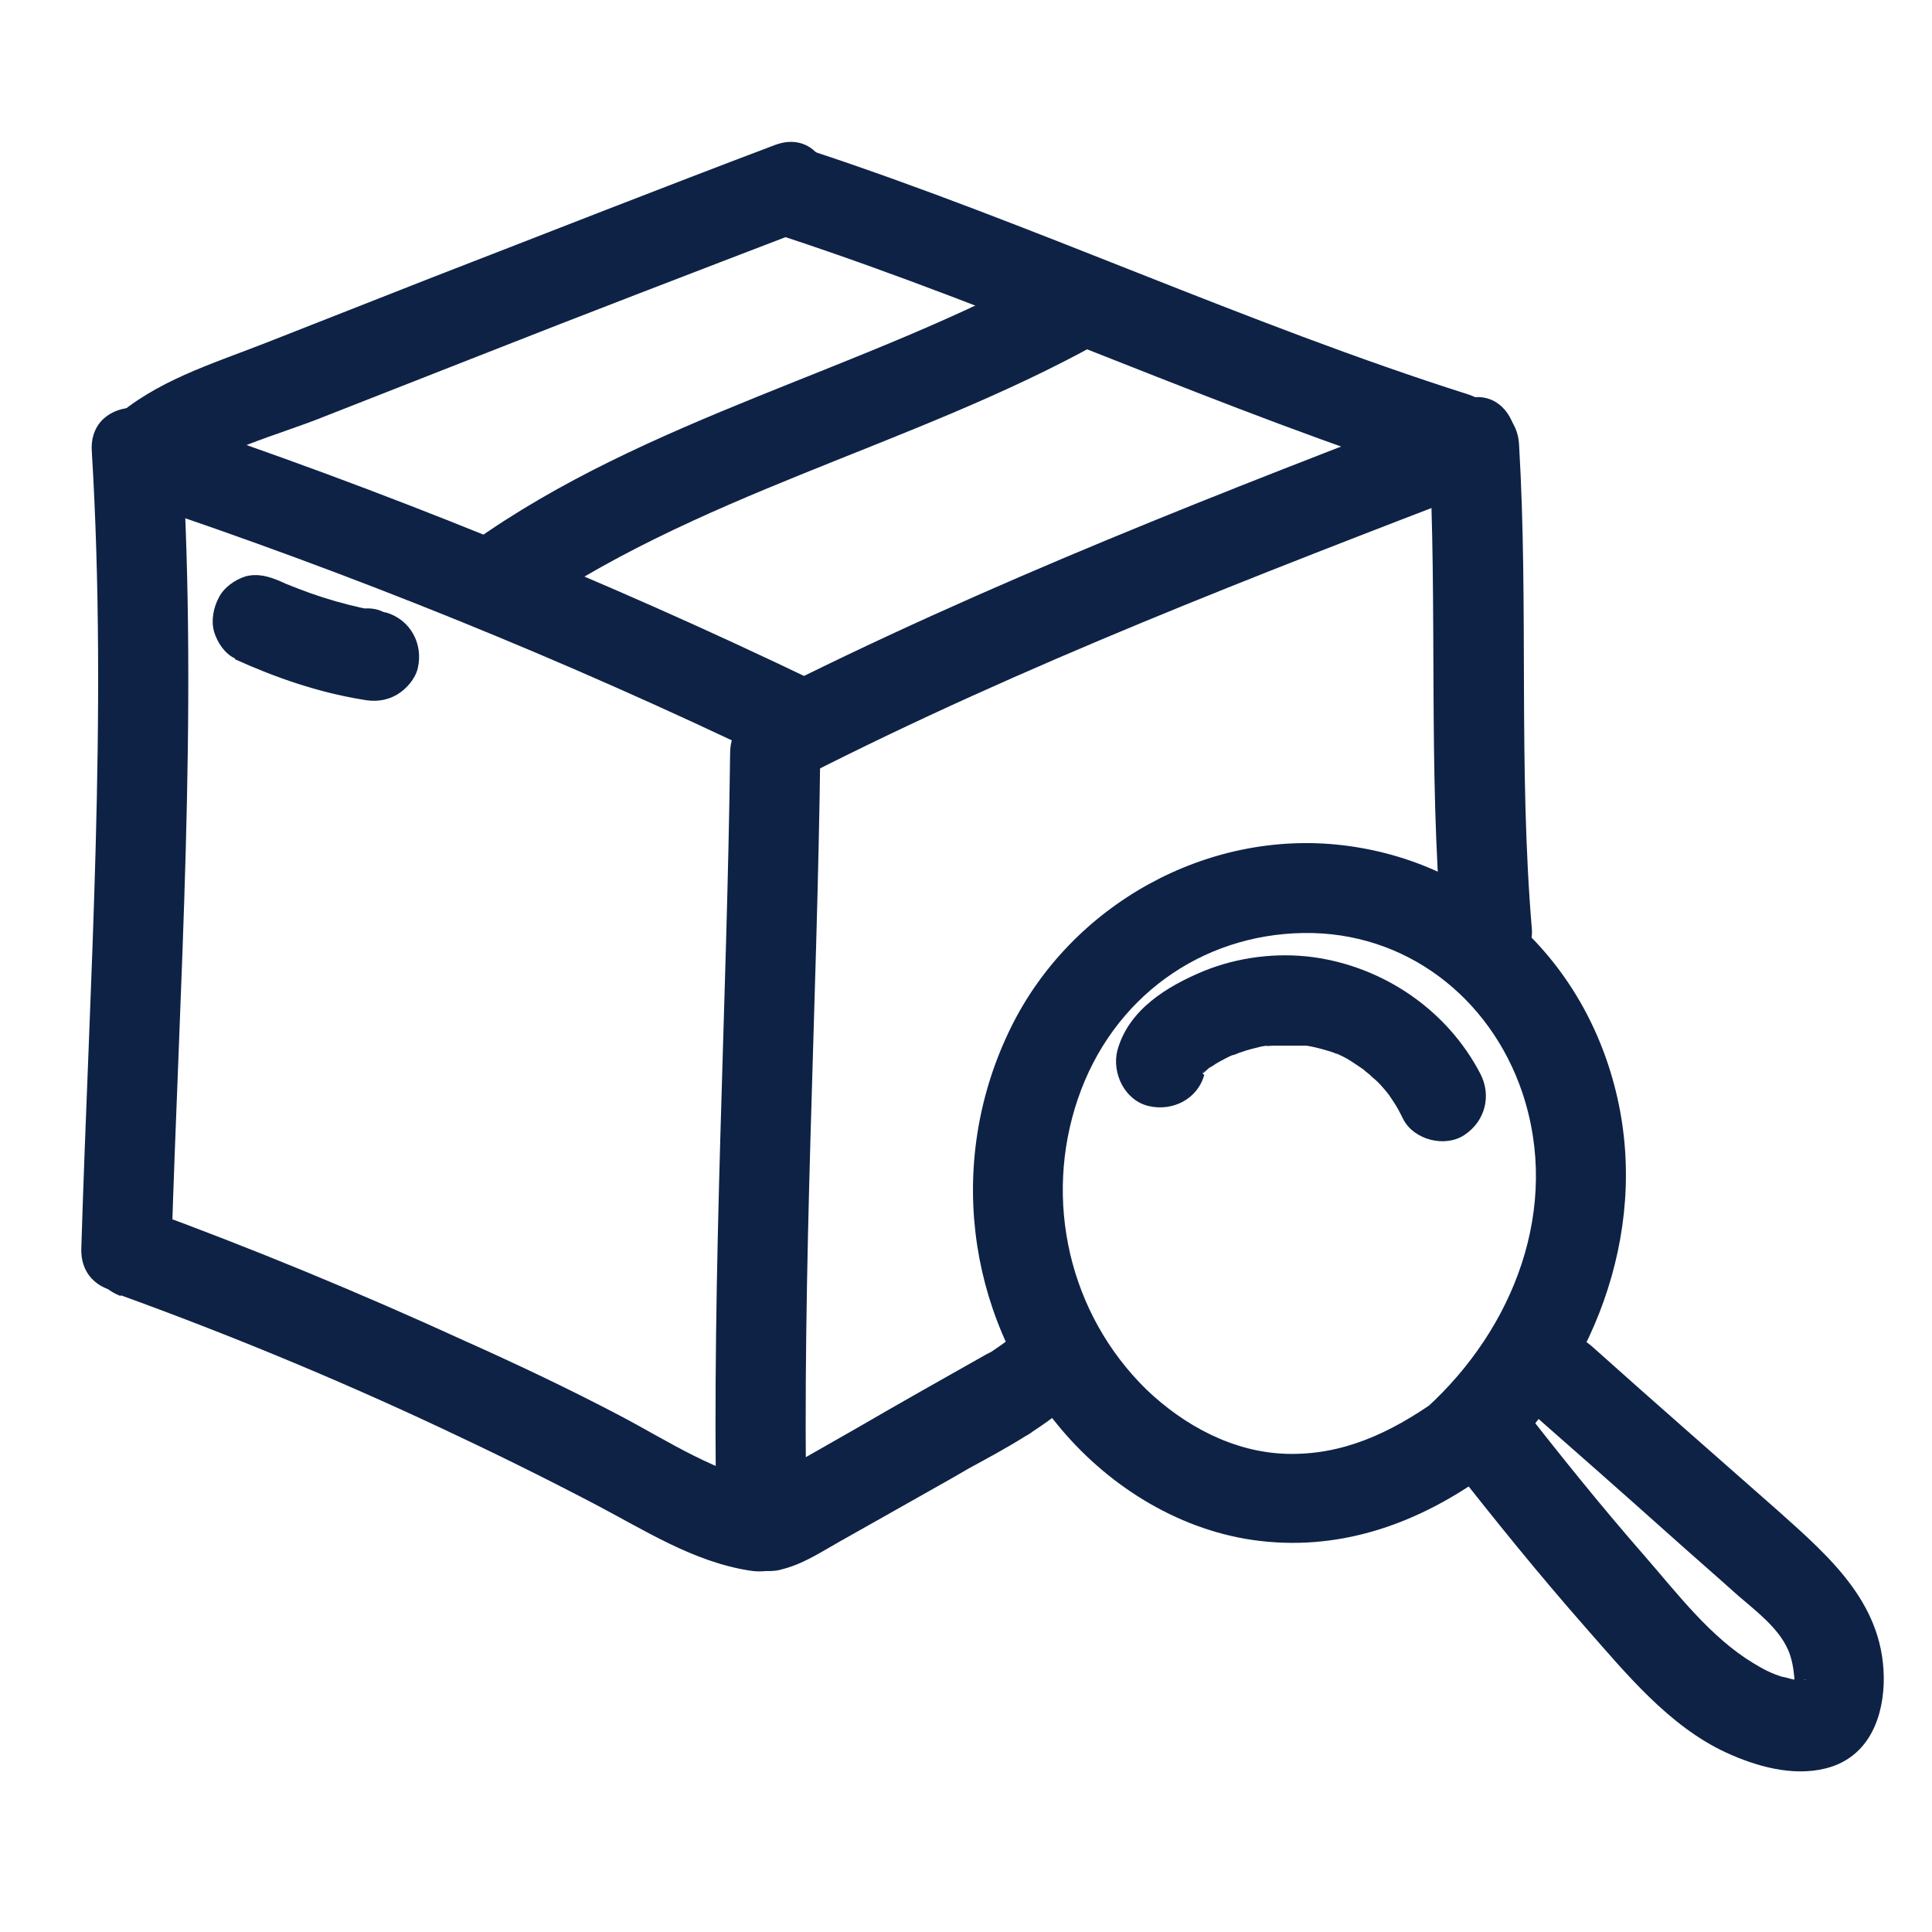
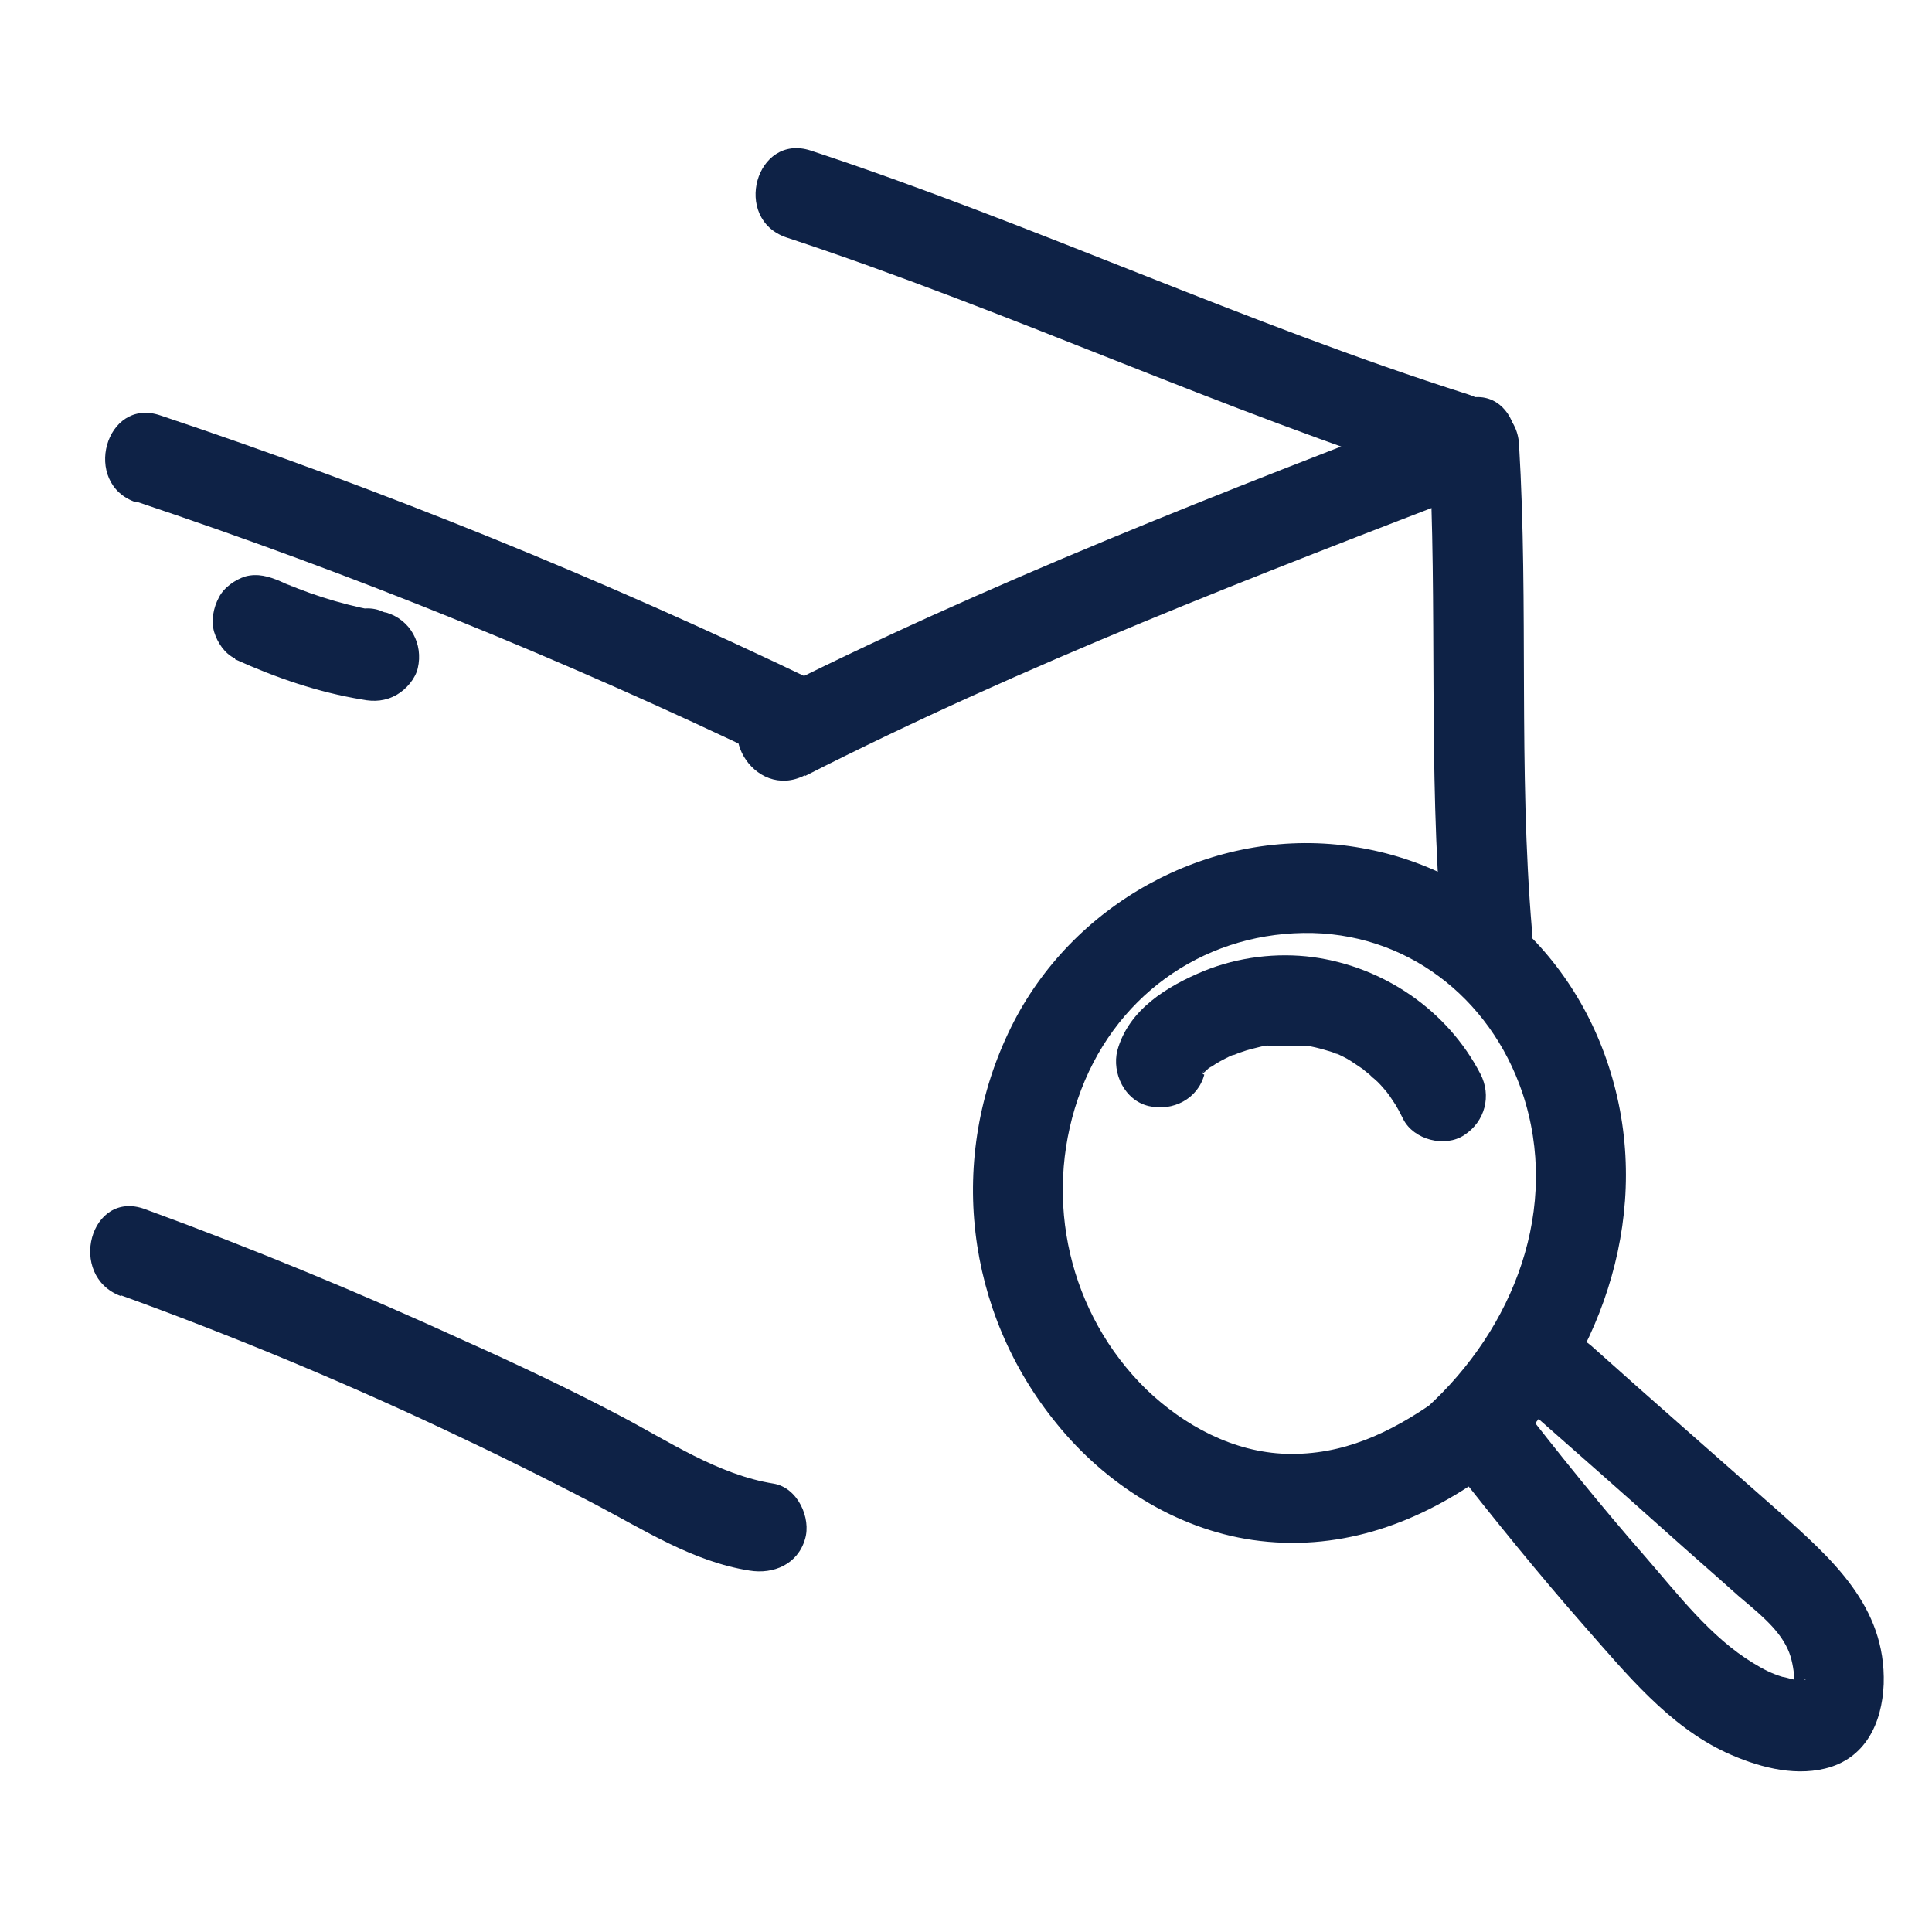
<svg xmlns="http://www.w3.org/2000/svg" id="Layer_1" data-name="Layer 1" viewBox="0 0 24 24">
  <defs>
    <style>
      .cls-1 {
        fill: #0e2246;
      }
    </style>
  </defs>
  <path class="cls-1" d="M18.02,18.18c.54.69,1.09,1.37,1.67,2.03.51.58,1.04,1.23,1.75,1.56.37.17.82.3,1.23.2.5-.12.71-.56.73-1.05.03-.97-.65-1.56-1.31-2.15-.77-.68-1.55-1.36-2.32-2.05-.23-.2-.57-.22-.79,0-.2.2-.23.59,0,.79.58.51,1.16,1.02,1.73,1.53.29.26.59.52.88.78.22.19.5.4.62.67.05.11.07.24.08.35,0,.03,0,.14,0,.13,0,.04-.08.15.04-.01-.06.08.09-.13.1-.09,0,0-.09,0-.09,0-.07,0-.13-.03-.2-.04-.13-.04-.23-.09-.36-.17-.53-.32-.94-.86-1.34-1.32-.56-.64-1.09-1.3-1.61-1.97-.18-.24-.6-.19-.79,0-.24.24-.19.55,0,.79h0Z" />
  <path class="cls-1" d="M17.84,17.4c-.57.4-1.16.68-1.86.66-.66-.02-1.27-.35-1.74-.8-.96-.94-1.28-2.35-.85-3.61s1.53-2.04,2.8-2.06,2.32.8,2.72,1.98c.48,1.43-.1,2.93-1.19,3.92-.53.48.26,1.27.79.79,1.27-1.16,1.97-2.94,1.58-4.65s-1.72-2.93-3.41-3.13-3.37.74-4.12,2.26c-.8,1.62-.57,3.54.57,4.93.6.74,1.47,1.3,2.43,1.44,1.04.15,2-.18,2.84-.77.58-.41.03-1.38-.56-.96h0Z" />
  <path class="cls-1" d="M14.94,13.34c.01-.05.02-.05,0,0,.05-.09-.02.02.02-.02,0,0,.08-.07.04-.04s.04-.03.05-.03c.07-.05.15-.09.23-.13.02-.01.08-.03.03-.01.04-.01.07-.03.11-.04.08-.03.17-.05.25-.07,0,0,.12-.02.07-.01s.06,0,.07,0c.09,0,.17,0,.26,0,.04,0,.08,0,.11,0-.08,0,.02,0,.05,0,.07.01.15.03.22.05.03.01.07.02.1.03s.11.05.04.01c.06.03.13.06.19.1.03.02.06.04.09.06,0,0,.12.08.07.05-.04-.03.04.03.05.04.03.02.05.05.08.07.06.05.11.11.16.17.02.03.05.06.01.01.02.03.04.06.06.09.05.07.09.15.13.23.13.26.52.36.76.2.26-.17.34-.49.2-.76-.41-.79-1.2-1.33-2.08-1.45-.45-.06-.93,0-1.35.17-.46.19-.94.48-1.08.99-.07.28.09.62.39.69s.61-.09.69-.39h0Z" />
-   <path class="cls-1" d="M10.02,18.96c-.06-3.2.13-6.41.17-9.61,0-.72-1.11-.72-1.12,0-.04,3.2-.23,6.4-.17,9.61.01.72,1.13.72,1.12,0h0Z" />
-   <path class="cls-1" d="M2.13,15.51c.1-3.29.33-6.62.13-9.91-.04-.71-1.16-.72-1.12,0,.2,3.29-.03,6.62-.13,9.91-.02.72,1.09.72,1.12,0h0Z" />
  <path class="cls-1" d="M19.03,11.55c-.17-2.01-.04-4.02-.16-6.03-.04-.71-1.16-.72-1.12,0,.11,2.01-.01,4.03.16,6.03.03.3.24.56.56.56.28,0,.58-.26.56-.56h0Z" />
-   <path class="cls-1" d="M9.69,19.5c.27-.06.51-.22.74-.35l.55-.31.85-.48c.29-.17.58-.33.87-.5.04-.02.08-.04.12-.07l-.56-.96c-.48.27-.96.55-1.44.82-.07.04-.13.08-.2.11l.56.96c.15-.08.29-.17.44-.25.49-.28,1.02-.53,1.47-.87.23-.17.38-.49.2-.76-.15-.23-.51-.39-.76-.2-.45.34-.98.59-1.47.87-.15.08-.29.17-.44.25-.25.14-.36.51-.2.76s.49.35.76.2c.48-.27.96-.55,1.44-.82.07-.04.14-.08.2-.12.25-.14.36-.51.2-.76s-.49-.35-.76-.2c-.55.31-1.1.62-1.65.94l-.58.33-.31.18c-.06.03-.12.07-.18.1-.02.01-.05.03-.07.04.09-.04-.06.01-.07.01-.29.06-.48.41-.39.69.1.3.38.46.69.39h0Z" />
  <path class="cls-1" d="M1.5,16.09c1.35.49,2.68,1.04,3.98,1.65.64.3,1.27.61,1.9.94s1.23.72,1.93.83c.3.05.6-.08.69-.39.08-.26-.09-.64-.39-.69-.69-.11-1.31-.53-1.92-.85s-1.26-.63-1.91-.92c-1.31-.6-2.64-1.15-3.98-1.64-.68-.25-.97.83-.3,1.08h0Z" />
-   <path class="cls-1" d="M6.41,7.71c2.2-1.57,4.9-2.15,7.24-3.45.63-.35.07-1.31-.56-.96-2.34,1.3-5.04,1.88-7.24,3.45-.25.18-.36.48-.2.76.14.24.52.38.76.2h0Z" />
  <path class="cls-1" d="M10,9.64c2.73-1.39,5.6-2.49,8.46-3.59.66-.25.38-1.33-.3-1.08-2.95,1.13-5.9,2.27-8.72,3.7-.64.33-.08,1.29.56.96h0Z" />
-   <path class="cls-1" d="M2.19,6.01c.49-.42,1.26-.6,1.85-.84.64-.25,1.27-.5,1.91-.75,1.32-.52,2.65-1.03,3.98-1.54.66-.25.38-1.33-.3-1.08-1.43.54-2.85,1.1-4.27,1.65-.69.27-1.37.54-2.06.81s-1.36.47-1.9.95.25,1.26.79.79h0Z" />
  <path class="cls-1" d="M2.92,8.19c.51.23,1.03.41,1.58.5.15.03.29.02.43-.06.12-.07.23-.2.26-.33.07-.3-.09-.6-.39-.69-.03,0-.06-.02-.09-.03-.28-.09-.62.1-.69.39s.09.6.39.69c.03,0,.06.02.09.03l.3-1.08c-.43-.07-.85-.19-1.25-.36l.13.06c-.07-.03-.13-.06-.2-.09-.14-.06-.28-.1-.43-.06-.13.04-.27.14-.33.26-.07.13-.1.29-.06.43.04.13.13.27.26.33h0Z" />
  <path class="cls-1" d="M1.69,6.23c2.69.9,5.31,1.96,7.87,3.19.64.31,1.21-.65.56-.96-2.64-1.27-5.35-2.37-8.13-3.3-.68-.23-.98.85-.3,1.08h0Z" />
  <path class="cls-1" d="M9.77,2.95c2.76.91,5.4,2.15,8.17,3.03.69.22.98-.86.3-1.08-2.77-.88-5.41-2.12-8.17-3.03-.68-.22-.98.85-.3,1.08h0Z" />
</svg>